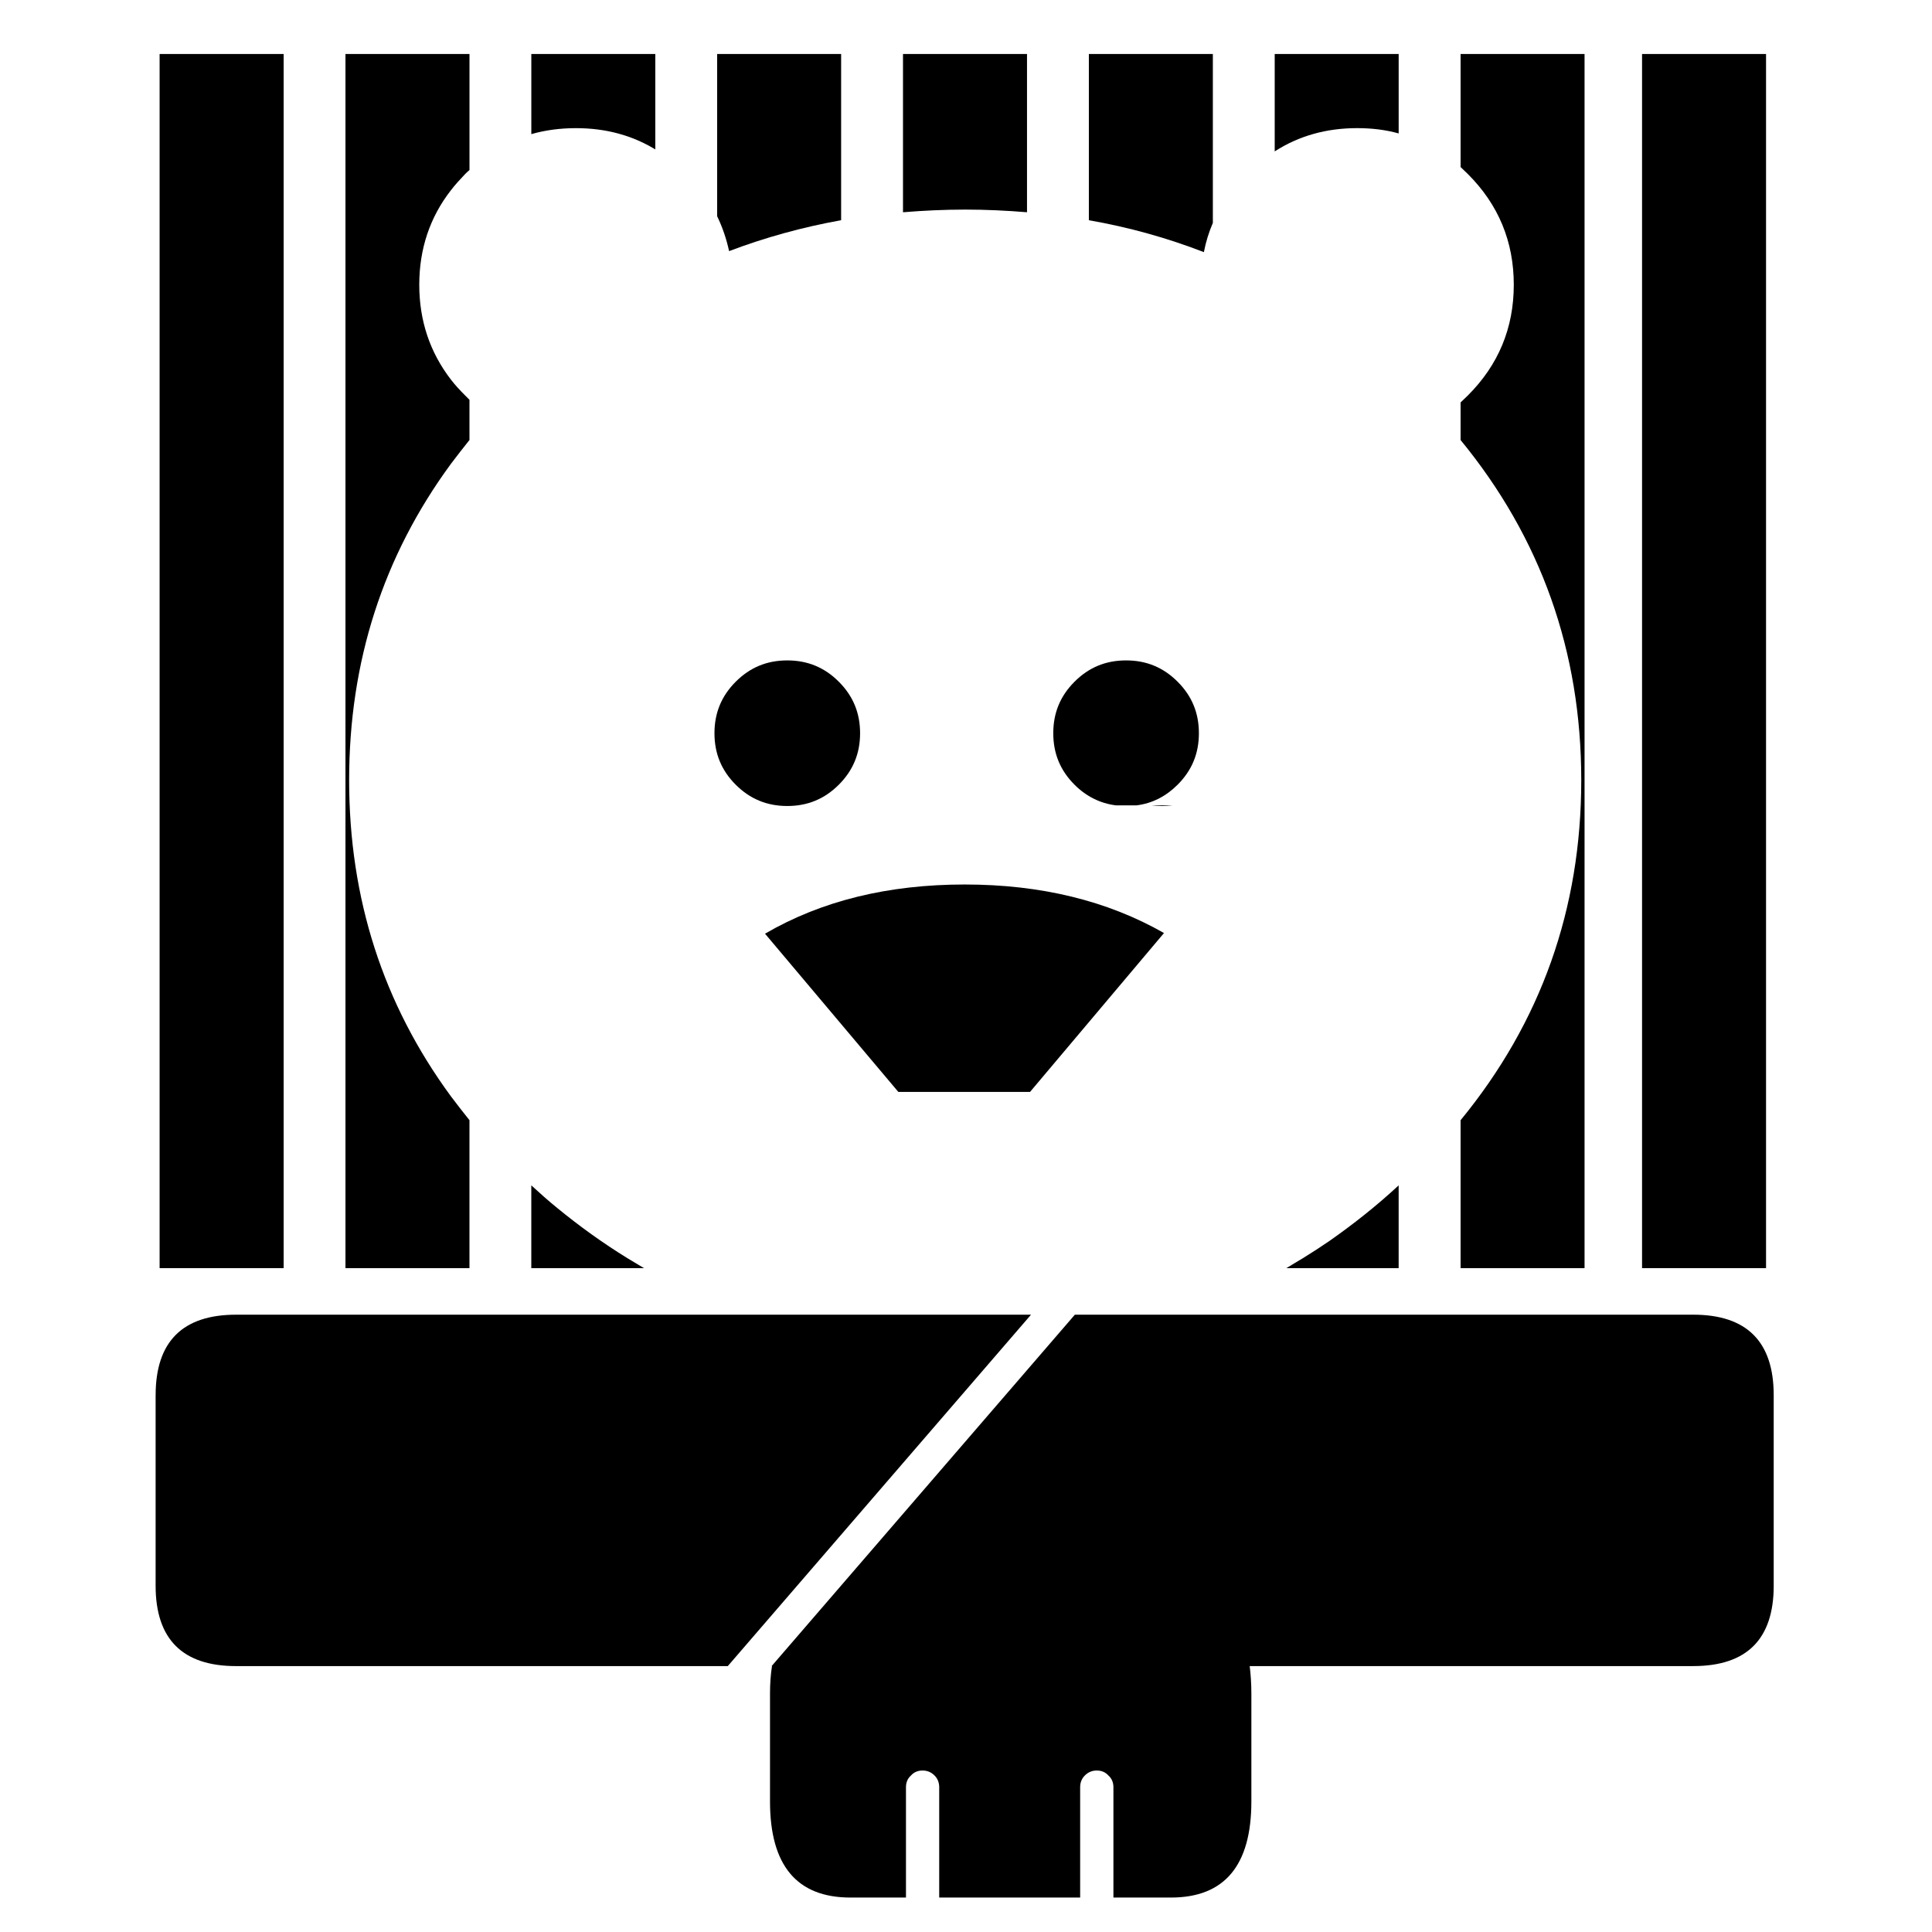
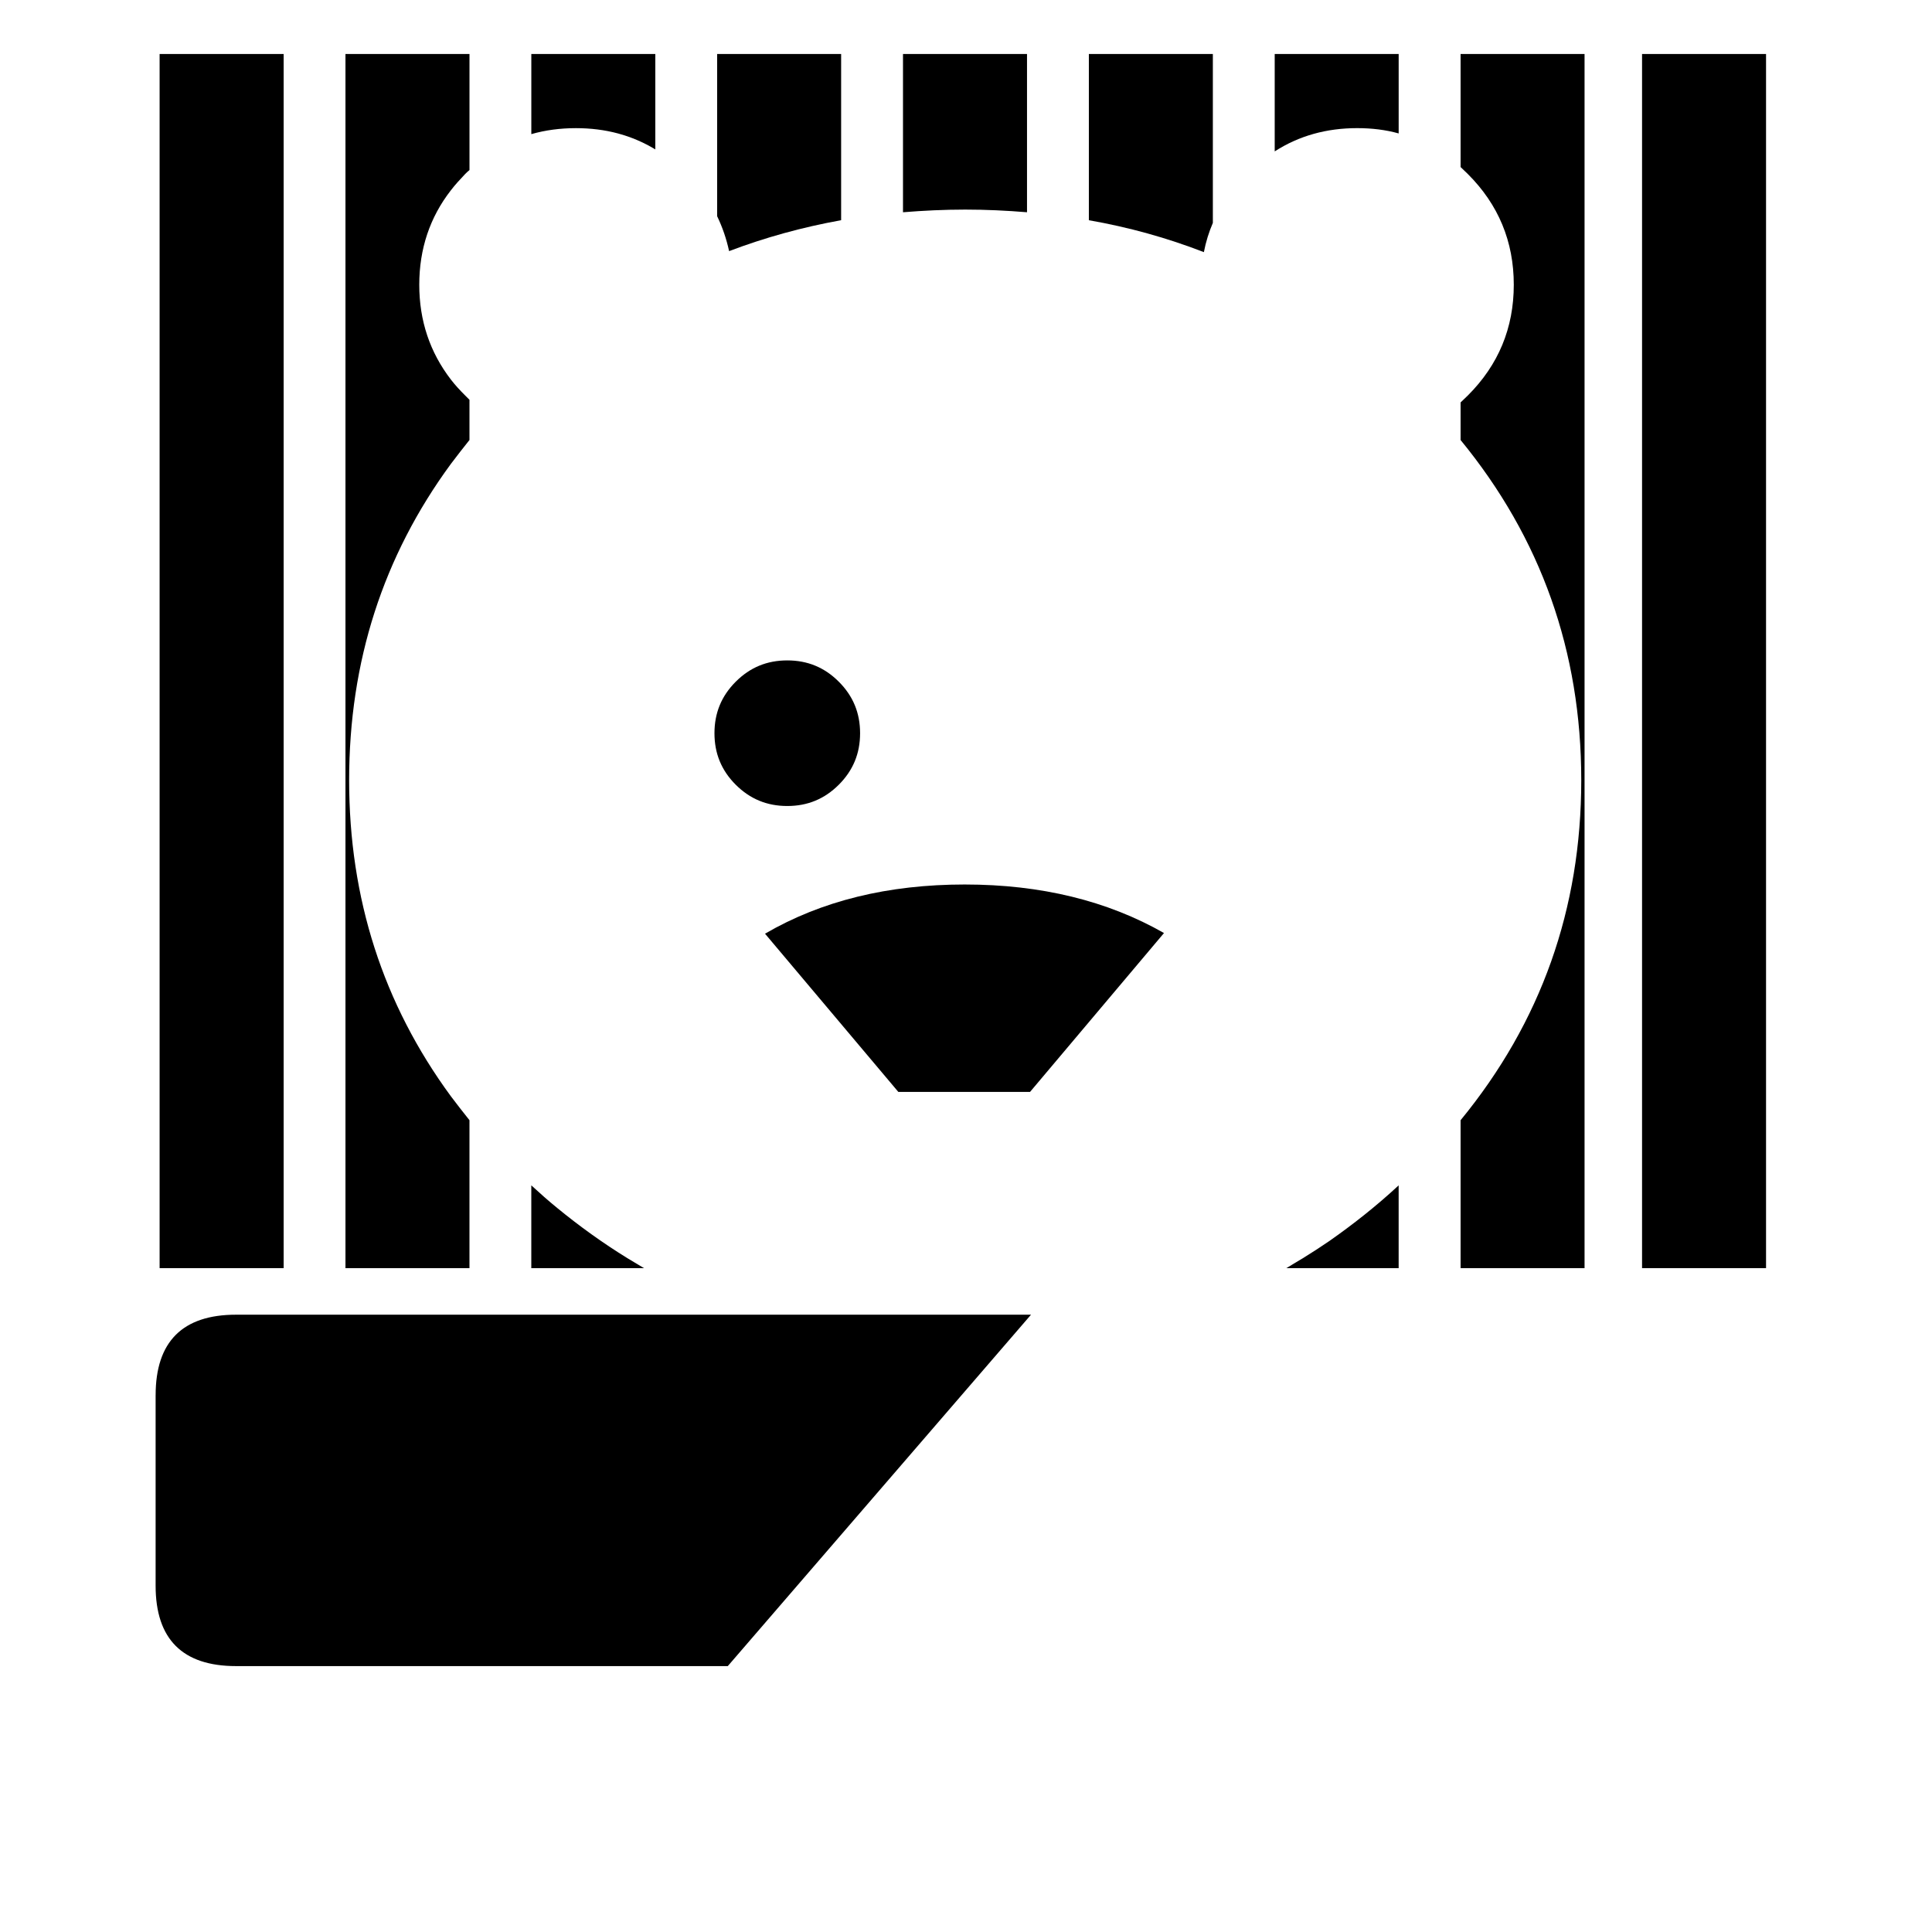
<svg xmlns="http://www.w3.org/2000/svg" fill="#000000" width="800px" height="800px" version="1.1" viewBox="144 144 512 512">
  <g>
    <path d="m416.17 200.25v-41.938h-32.867v41.938c5.375-0.438 10.934-0.707 16.48-0.707 5.543 0 11.012 0.262 16.387 0.707z" />
    <path d="m463.04 210.82c0.523-2.731 1.324-5.289 2.379-7.754v-44.758h-32.859v44.055c10.57 1.848 20.703 4.664 30.48 8.457z" />
    <path d="m531.07 188.27c0.605 0.621 1.324 1.234 1.93 1.855 8.113 8.102 12.168 17.879 12.168 29.336s-4.055 21.234-12.168 29.336c-0.605 0.621-1.324 1.234-1.93 1.855v9.957c21.316 25.992 31.98 56.039 31.98 90.137 0 34.098-10.66 64.141-31.98 90.125v39.211h32.852v-321.77h-32.852z" />
    <path d="m481.81 184.12c6.43-4.141 13.738-6.164 21.84-6.164 3.883 0 7.578 0.438 11.012 1.406v-21.055h-32.852z" />
    <path d="m612.02 158.31h-32.859v321.76h32.859z" />
    <path d="m219.17 158.31h-32.871v321.76h32.871z" />
    <path d="m296.61 177.96c7.844 0 14.801 1.848 21.055 5.637v-25.285h-32.859v21.234c3.699-1.059 7.668-1.586 11.805-1.586z" />
    <path d="m267.27 190.12c0.352-0.352 0.707-0.707 1.148-1.059v-30.746h-32.867v321.76h32.863v-39.211c-1.676-2.117-3.352-4.231-4.934-6.352-17.973-24.48-26.957-52.406-26.957-83.773 0-31.371 8.988-59.297 26.957-83.789 1.582-2.117 3.258-4.227 4.934-6.344v-10.66c-0.441-0.441-0.797-0.789-1.148-1.148-1.324-1.32-2.644-2.731-3.789-4.227-5.551-7.227-8.367-15.594-8.367-25.109 0-9.512 2.82-17.887 8.367-25.02 1.145-1.504 2.469-2.914 3.793-4.324z" />
    <path d="m334.05 201.3c1.406 2.91 2.465 5.992 3.168 9.25 9.512-3.606 19.387-6.34 29.691-8.191v-44.051h-32.859z" />
    <path d="m333.34 338.31c0 5.371 1.848 9.863 5.637 13.652 3.793 3.785 8.289 5.637 13.66 5.637s9.863-1.855 13.652-5.637c3.789-3.789 5.644-8.281 5.644-13.652 0-5.375-1.855-9.871-5.644-13.652-3.789-3.793-8.281-5.644-13.652-5.644-5.375 0-9.863 1.848-13.66 5.644-3.781 3.781-5.637 8.277-5.637 13.652z" />
    <path d="m399.7 378.4c-20.363 0-37.977 4.316-52.961 13.039l35.332 41.934h34.895l35.504-42.109c-14.977-8.543-32.598-12.863-52.77-12.863z" />
    <path d="m185.24 513.74v50.477c0 14.191 7.141 21.316 21.32 21.316h130.31l80.359-93.125h-210.66c-14.184-0.004-21.324 7.137-21.324 21.332z" />
    <path d="m284.8 458.13v21.941h29.871c-1.5-0.891-2.996-1.773-4.41-2.644-6.434-3.961-12.688-8.457-18.59-13.297-2.379-1.938-4.668-3.969-6.871-6z" />
-     <path d="m461.72 338.31c0-5.375-1.855-9.871-5.644-13.652-3.789-3.793-8.277-5.644-13.652-5.644s-9.871 1.848-13.66 5.644c-3.789 3.785-5.637 8.277-5.637 13.652 0 5.371 1.848 9.863 5.637 13.652 3.078 3.082 6.785 4.934 10.922 5.461h5.551c4.144-0.527 7.758-2.383 10.836-5.461 3.797-3.789 5.648-8.281 5.648-13.652z" />
-     <path d="m454.75 357.43h-5.547c0.875 0.086 1.758 0.176 2.731 0.176s1.848-0.086 2.816-0.176z" />
    <path d="m496.07 473.03c-2.207 1.5-4.5 2.996-6.785 4.402-1.496 0.875-2.902 1.758-4.398 2.644h29.77v-21.941c-5.891 5.473-12.145 10.402-18.586 14.895z" />
-     <path d="m614.05 564.21v-50.473c0-14.191-7.141-21.332-21.32-21.332h-163.88l-80.359 93.125h0.098c-0.352 2.203-0.527 4.68-0.527 7.231v28.637c0 17.012 7.141 25.473 21.32 25.473h14.711v-29.262c0-1.23 0.434-2.297 1.32-3.078 0.789-0.891 1.848-1.324 3.082-1.324s2.293 0.434 3.168 1.324c0.797 0.781 1.238 1.848 1.238 3.078v29.262h37.352v-29.262c0-1.23 0.441-2.297 1.234-3.078 0.883-0.891 1.941-1.324 3.18-1.324 1.223 0 2.281 0.434 3.078 1.324 0.883 0.781 1.324 1.848 1.324 3.078v29.262h15.242c14.176 0 21.316-8.457 21.316-25.473v-28.637c0-2.551-0.176-5.027-0.441-7.231h117.54c14.191 0 21.328-7.125 21.328-21.32z" />
  </g>
</svg>